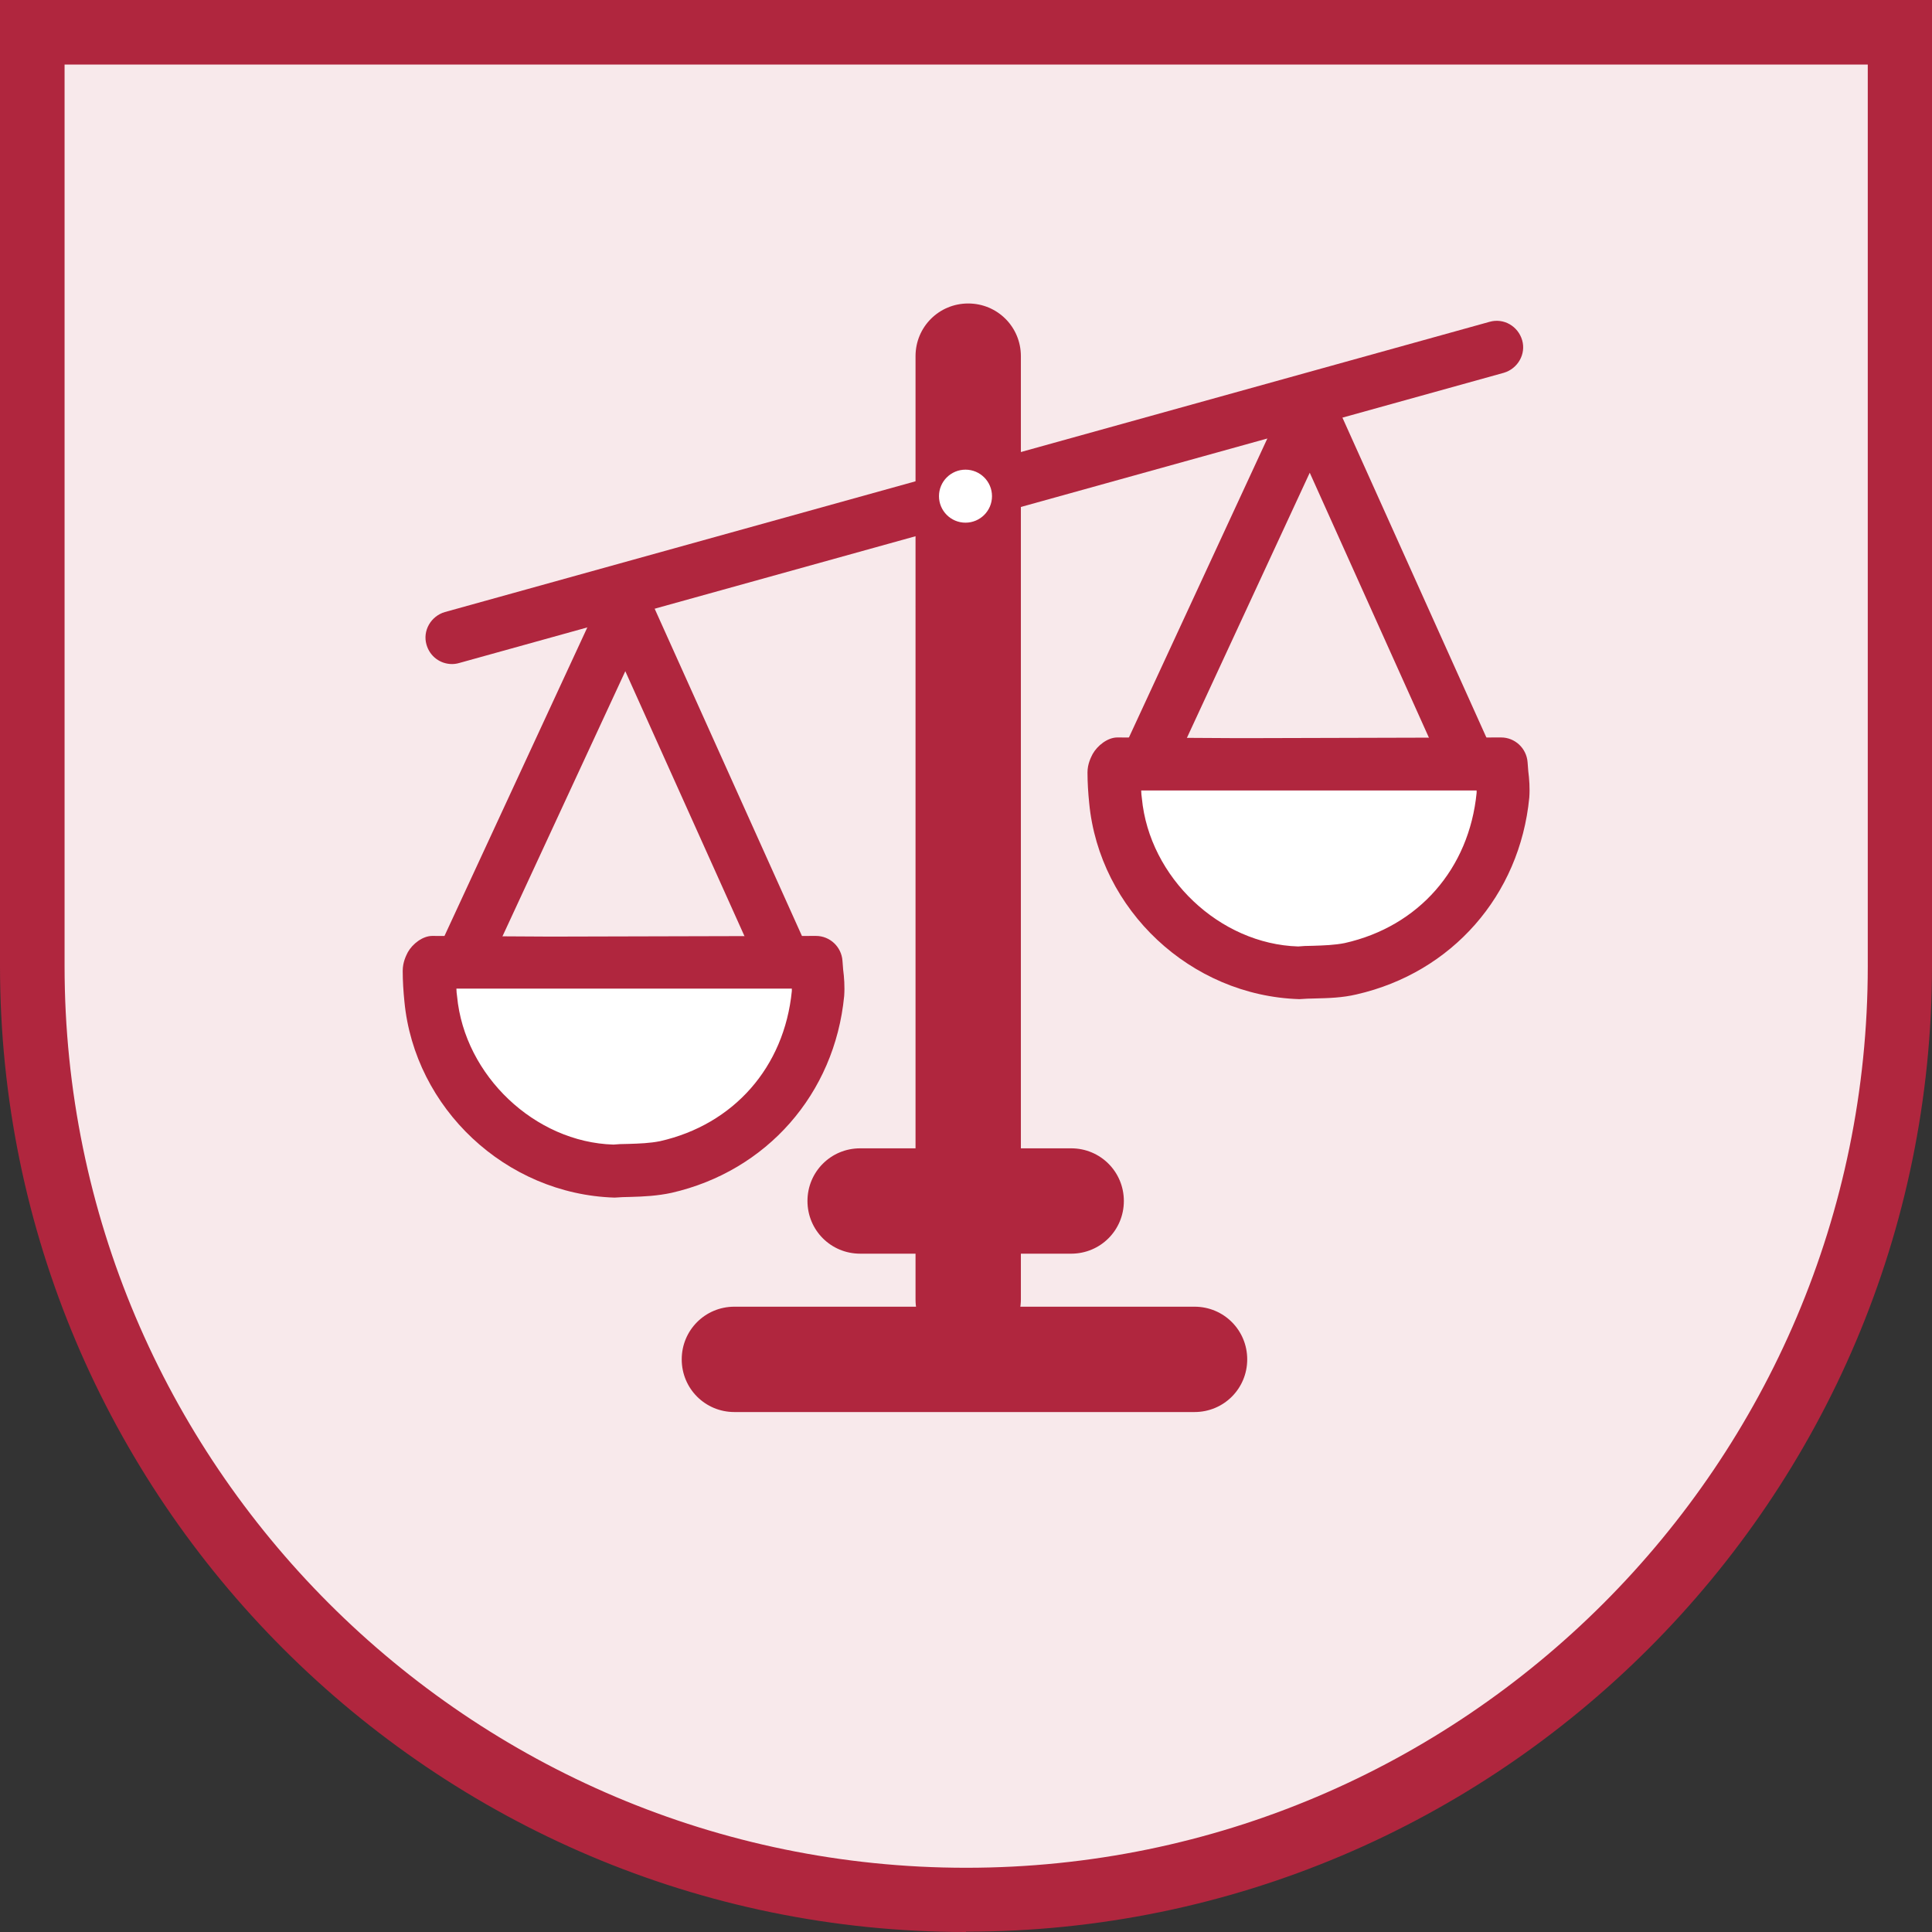
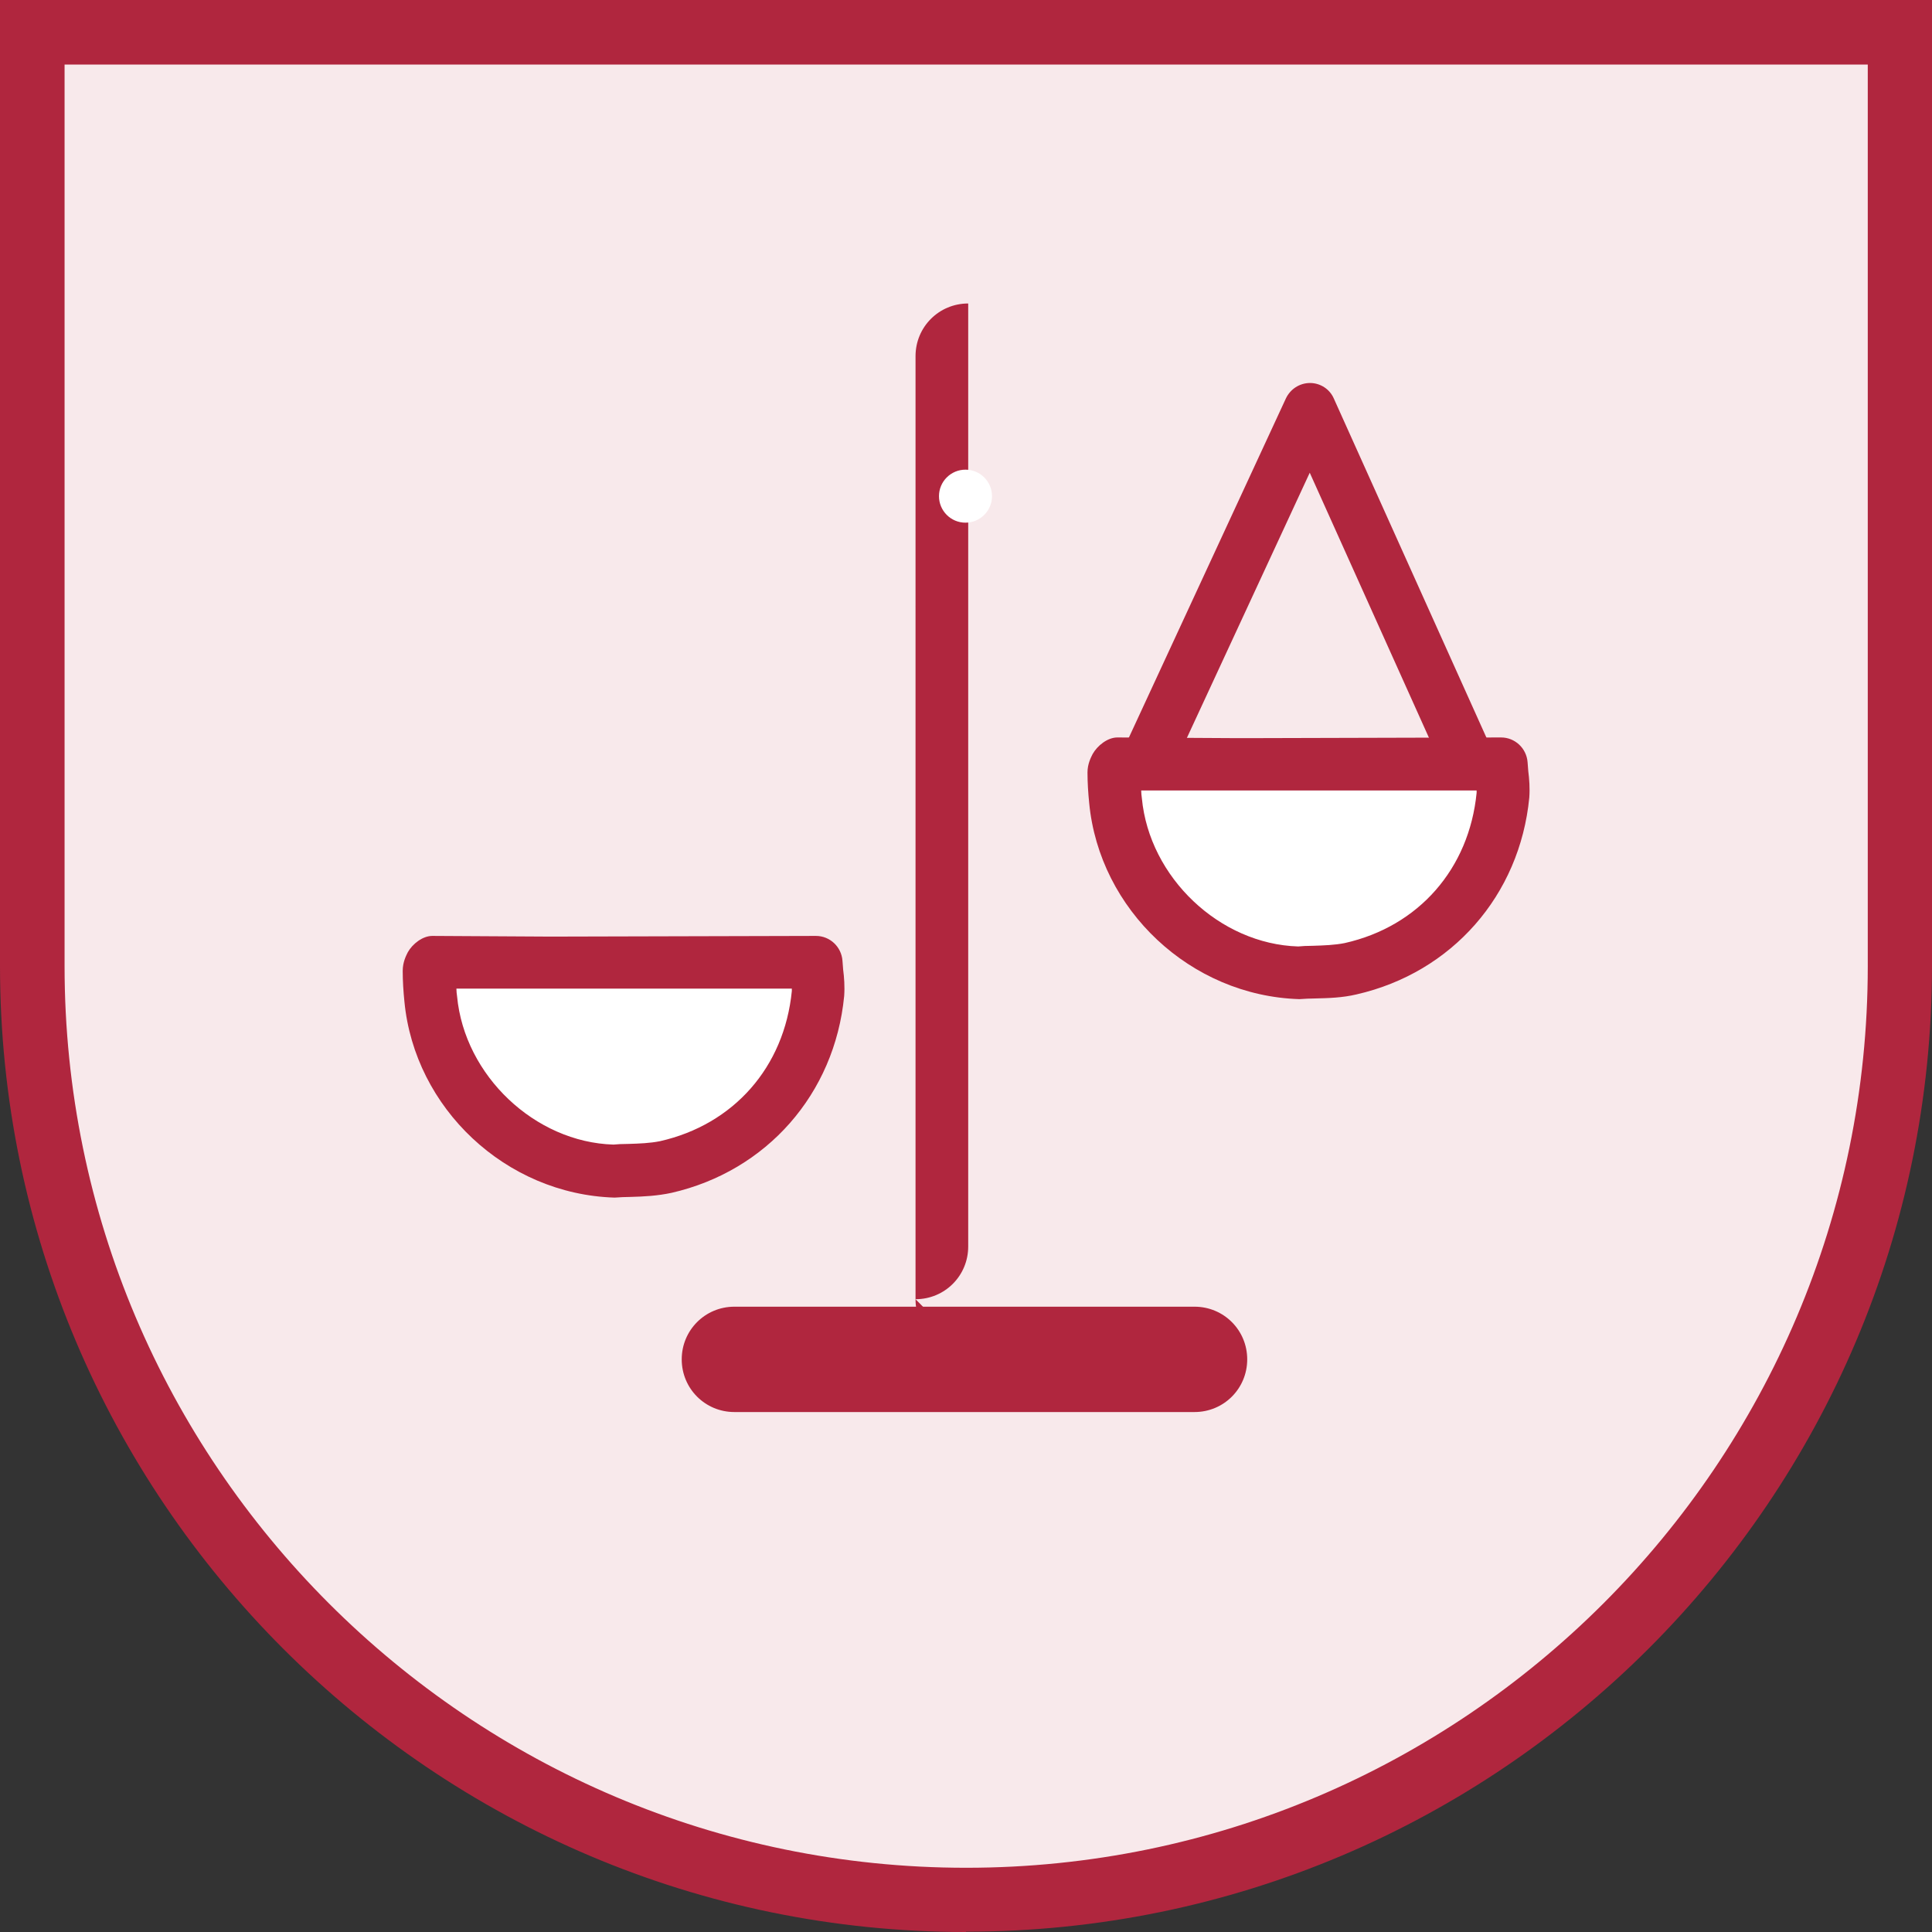
<svg xmlns="http://www.w3.org/2000/svg" id="Capa_2" data-name="Capa 2" viewBox="0 0 56.85 56.85">
  <rect x="0" y="0" width="56.85" height="56.85" fill="#333333" stroke="none" />
  <defs>
    <style>
      .cls-1 {
        fill: #e6af4e;
      }

      .cls-2 {
        fill: #f3df65;
      }

      .cls-3 {
        fill: #fff;
      }

      .cls-4 {
        fill: #b0263e;
      }

      .cls-5 {
        fill: #e7b04d;
      }

      .cls-6 {
        fill: #f1dd65;
      }

      .cls-7 {
        fill: #f8e9eb;
      }
    </style>
  </defs>
  <g id="Capa_1-2" data-name="Capa 1">
    <g id="F.Escudo_derecho" data-name="F.Escudo derecho">
      <g>
        <path class="cls-7" d="m.95.95v27.48c0,15.17,12.3,27.48,27.47,27.48s27.48-12.3,27.48-27.48V.95H.95Z" />
        <path class="cls-4" d="m28.42,56.85C12.75,56.85,0,44.1,0,28.42V0h56.85v28.42c0,15.67-12.75,28.42-28.42,28.42ZM1.9,1.9v26.53c0,14.63,11.9,26.53,26.53,26.53s26.53-11.9,26.53-26.53V1.9H1.9Z" />
      </g>
      <g>
-         <path class="cls-4" d="m13.3,19.54c-.34,0-.65-.22-.75-.57-.12-.41.13-.84.54-.96l30.74-8.54c.42-.12.84.13.96.54s-.13.84-.54.96l-30.74,8.54c-.07.02-.14.03-.21.03Z" />
        <path class="cls-2" d="m44.08,23.72c-.08.35-.14.7-.24,1.05-.54,2.01-2.34,3.57-4.42,3.81-.31.04-.62.03-.93.05-.56-.27-.86-.76-1.09-1.31-.6-1.41-.69-2.89-.72-4.39,2.08,0,4.17,0,6.25,0,.34,0,.68,0,1.02,0,.04.03.08.06.12.08v.73Z" />
        <path class="cls-1" d="m26.94,17.84c.44,0,.88,0,1.32,0,.02.01.04.02.07.03,0,1.14,0,2.27,0,3.41-.02,0-.04.02-.06.02-.44,0-.88,0-1.32,0,0-1.15,0-2.3,0-3.45Z" />
        <path class="cls-5" d="m33.52,22.87c.34,0,.67,0,1.01,0,.12,0,.24.01.36.01.6.01,1.2.02,1.8.03.03,1.5.12,2.98.72,4.39.23.55.53,1.04,1.09,1.31-1.23-.02-2.3-.47-3.22-1.26-1.29-1.11-1.92-2.53-1.86-4.24,0-.08.07-.16.11-.24Z" />
        <path class="cls-3" d="m37.71,13.18s-.03.04-.05.06c.02-.02.03-.04.05-.06Z" />
        <path class="cls-6" d="m28.28,14.73c0-.2,0-.39-.01-.59.13-.06.28-.19.39-.17.15.03.34.15.4.29.06.12.01.36-.08.45-.1.1-.31.13-.48.14-.07,0-.15-.08-.23-.13Z" />
-         <path class="cls-4" d="m23.32,29.57c-.3,0-.58-.17-.71-.46l-4.21-9.36-4.23,9.13c-.18.39-.65.56-1.03.38-.39-.18-.56-.64-.38-1.03l4.94-10.67c.13-.27.4-.45.71-.45h0c.3,0,.58.18.7.46l4.91,10.91c.18.39,0,.85-.39,1.03-.1.05-.21.07-.32.07Z" />
        <g>
          <path class="cls-3" d="m24.01,28.32c-.37,0-.74,0-1.1,0-2.09,0-4.18,0-6.26,0-.15,0-.3,0-.45.01-.79,0-1.58-.01-2.38-.02-.37,0-.73,0-1.1,0-.03.08-.1.16-.09.24,0,.28.03.56.05.84.27,2.79,2.69,4.98,5.35,5.07.52-.04,1.06-.01,1.57-.13,2.49-.56,4.23-2.56,4.48-5.1.03-.3-.03-.61-.05-.92Z" />
          <path class="cls-4" d="m18.08,35.24c-3.2-.1-5.88-2.63-6.18-5.77-.03-.3-.05-.6-.05-.9,0-.26.1-.45.15-.55.14-.25.44-.48.72-.48h0l3.48.02,7.81-.02c.41,0,.75.32.78.73l.02.26c.03.23.05.5.03.78-.28,2.88-2.28,5.15-5.08,5.79-.42.09-.82.11-1.2.12-.16,0-.32.01-.47.02Zm-4.65-6.15c0,.08.01.16.02.23.22,2.33,2.29,4.29,4.6,4.36.09-.01.27-.02.45-.02.31-.01.62-.02.92-.08,2.17-.49,3.66-2.18,3.88-4.42,0-.02,0-.04,0-.07h-9.87Zm-.03-.55h0s0,0,0,0Z" />
        </g>
        <path class="cls-4" d="m43.46,23.73c-.3,0-.58-.17-.71-.46l-4.21-9.36-4.23,9.13c-.18.39-.65.56-1.03.38-.39-.18-.56-.64-.38-1.03l4.94-10.67c.13-.27.4-.45.71-.45h0c.3,0,.58.18.7.46l4.91,10.91c.18.39,0,.85-.39,1.03-.1.05-.21.07-.32.07Z" />
        <g>
          <path class="cls-3" d="m44.16,22.48c-.37,0-.74,0-1.1,0-2.09,0-4.18,0-6.26,0-.15,0-.3,0-.45.01-.79,0-1.58-.01-2.38-.02-.37,0-.73,0-1.1,0-.03.08-.1.16-.09.24,0,.28.03.56.05.84.27,2.79,2.69,4.98,5.35,5.07.52-.04,1.06-.01,1.57-.13,2.49-.56,4.23-2.56,4.48-5.1.03-.3-.03-.61-.05-.92Z" />
          <path class="cls-4" d="m38.23,29.4c-3.2-.1-5.88-2.63-6.18-5.77-.03-.3-.05-.6-.05-.9,0-.25.1-.44.15-.54.14-.25.44-.49.73-.49h0l3.48.02h.44s7.37-.02,7.37-.02c.41,0,.75.32.78.73l.02.26c.03.23.05.5.03.78-.28,2.88-2.28,5.15-5.08,5.79-.42.1-.82.11-1.22.12-.15,0-.31.01-.46.02Zm-4.65-6.14c0,.08.01.15.02.23.22,2.33,2.29,4.29,4.6,4.36.09-.01.27-.02.44-.02.31-.01.63-.02.93-.08,2.18-.49,3.66-2.19,3.88-4.42,0-.02,0-.04,0-.07h-9.87Zm-.03-.55h0s0,0,0,0Z" />
        </g>
-         <path class="cls-4" d="m28.49,39.79c-.86,0-1.55-.69-1.55-1.55V10.48c0-.86.69-1.55,1.55-1.55s1.55.69,1.55,1.55v27.75c0,.86-.69,1.55-1.55,1.55Z" />
+         <path class="cls-4" d="m28.49,39.79c-.86,0-1.55-.69-1.55-1.55V10.48c0-.86.69-1.55,1.55-1.55v27.75c0,.86-.69,1.55-1.55,1.55Z" />
        <path class="cls-4" d="m35.15,41.55h-13.54c-.86,0-1.55-.69-1.55-1.55s.69-1.55,1.55-1.55h13.54c.86,0,1.55.69,1.55,1.55s-.69,1.55-1.55,1.55Z" />
-         <path class="cls-4" d="m31.52,36.89h-6.21c-.86,0-1.55-.69-1.55-1.55s.69-1.55,1.55-1.55h6.21c.86,0,1.55.69,1.55,1.55s-.69,1.55-1.55,1.55Z" />
        <circle class="cls-3" cx="28.41" cy="14.6" r=".78" />
      </g>
    </g>
  </g>
</svg>